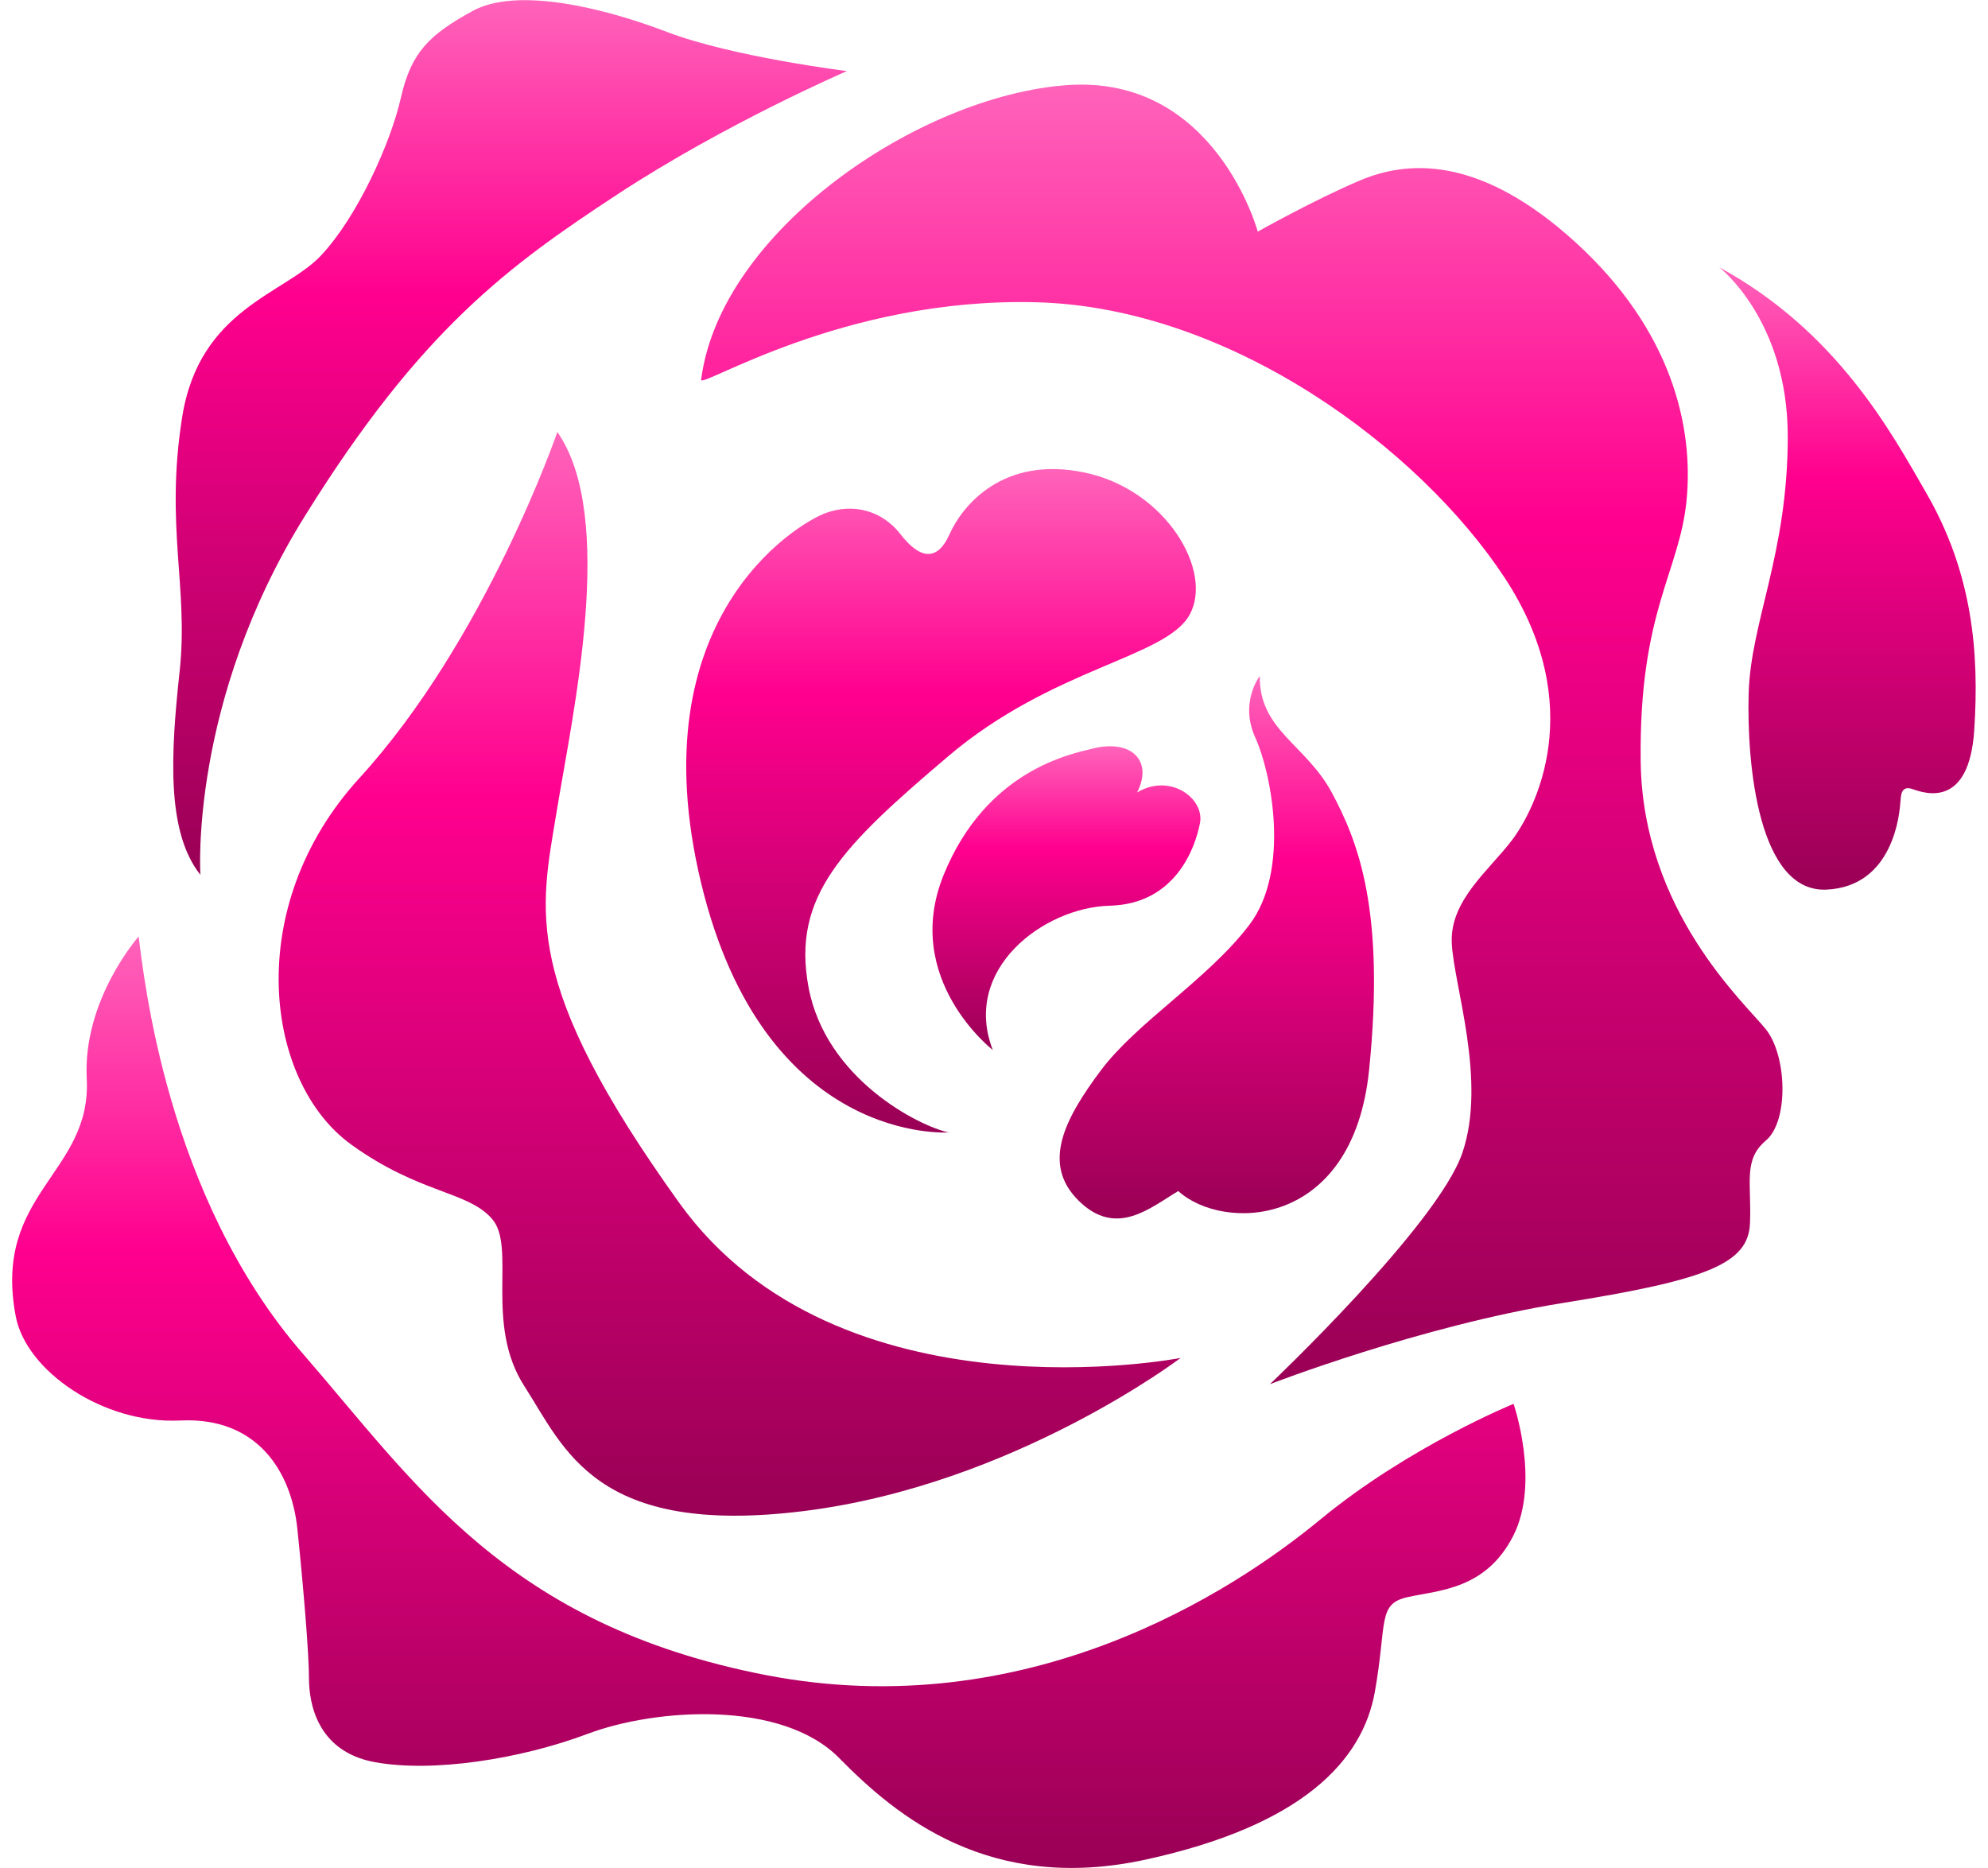
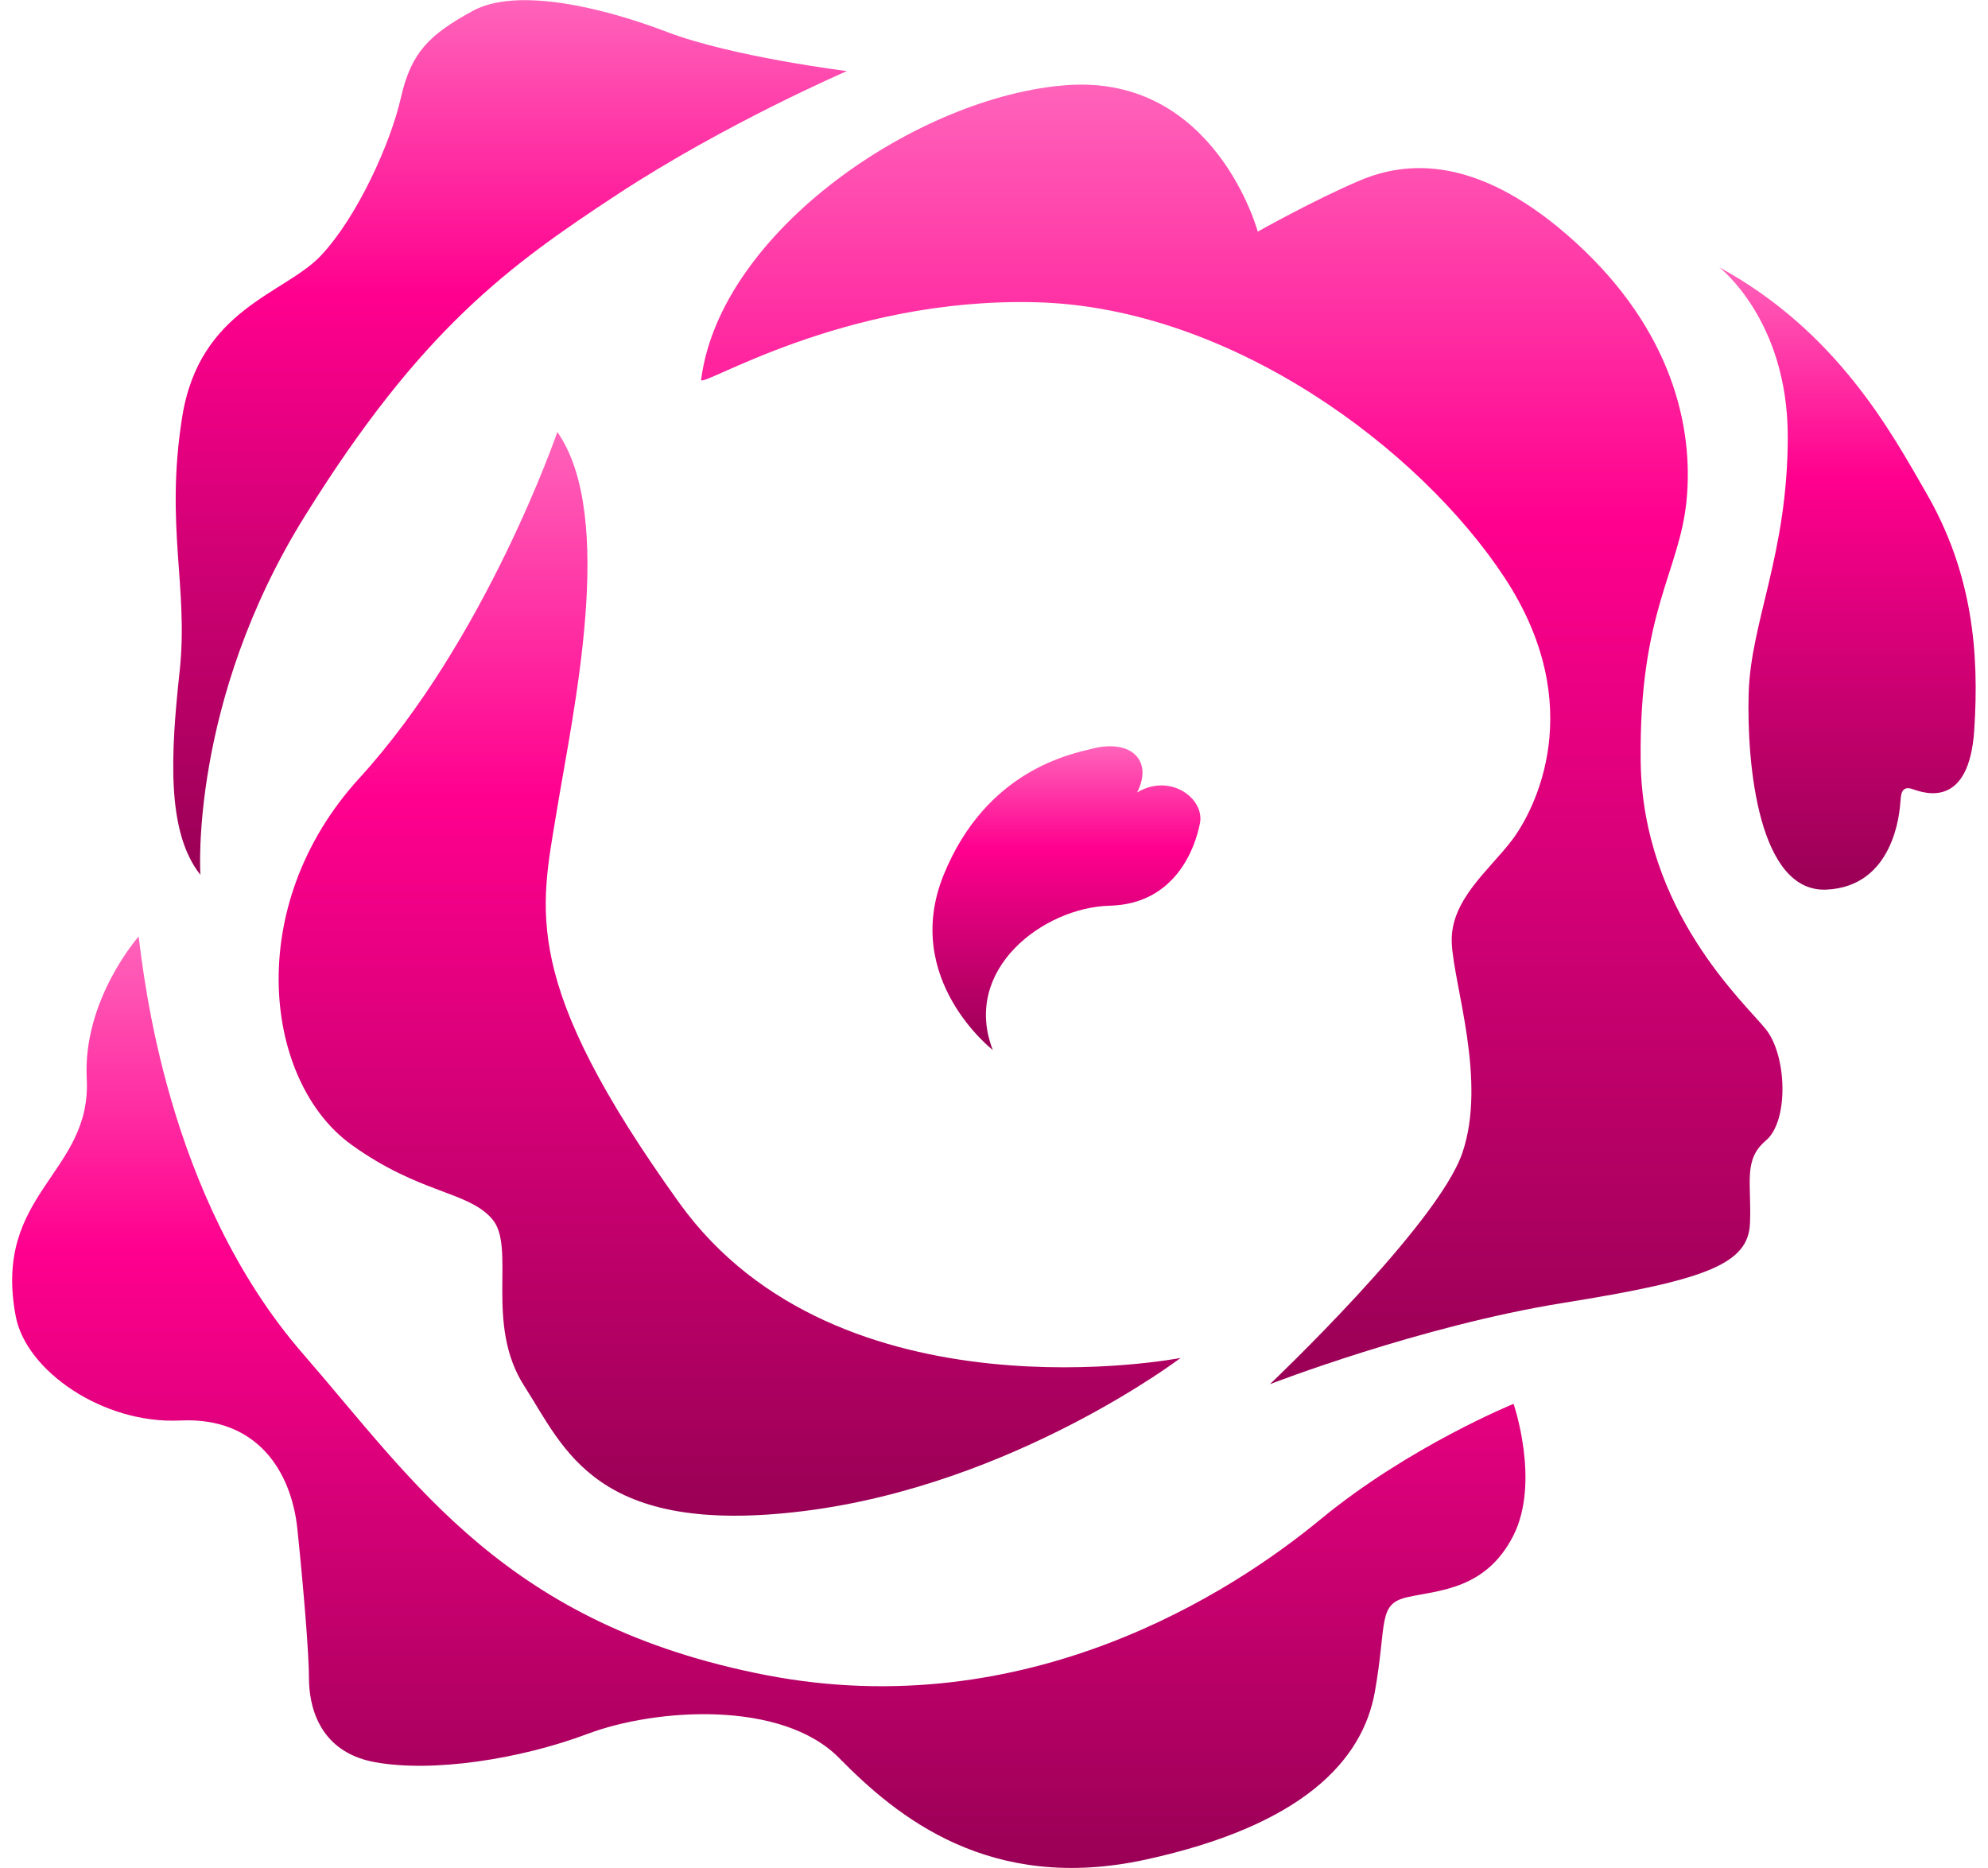
<svg xmlns="http://www.w3.org/2000/svg" width="149" height="140" viewBox="0 0 149 140" fill="none">
  <g clip-path="url(#clip0_574_6183)">
    <path d="M15.019 65.567C15.019 65.567 14.162 52.634 22.853 38.67C31.544 24.695 38.108 19.932 46.235 14.593C54.362 9.255 63.476 5.327 63.476 5.327C63.476 5.327 54.894 4.264 50 2.398C45.118 0.531 38.716 -0.977 35.439 0.814C32.163 2.604 30.817 3.928 30.047 7.324C29.276 10.72 26.803 16.21 24.079 19.129C21.356 22.047 14.943 23.111 13.652 31.27C12.361 39.429 14.14 44.041 13.468 50.269C12.795 56.497 12.448 62.345 15.03 65.578L15.019 65.567Z" fill="url(#paint0_linear_574_6183)" />
    <path d="M52.54 28.46C52.453 29.187 63.173 22.254 77.723 22.655C92.273 23.057 106.422 33.636 112.769 43.292C119.116 52.949 115.015 60.75 113.301 62.996C111.586 65.242 108.668 67.488 108.809 70.667C108.95 73.847 111.456 80.986 109.601 86.411C107.745 91.836 95.181 103.739 95.181 103.739C95.181 103.739 106.422 99.377 117.142 97.652C127.851 95.938 131.03 94.744 131.16 91.695C131.29 88.646 130.628 86.932 132.354 85.478C134.079 84.024 133.938 79.131 132.354 77.145C130.769 75.159 123.098 68.28 122.968 57.04C122.838 45.799 125.876 42.923 126.408 37.487C126.939 32.052 125.344 24.771 118.075 18.152C110.805 11.534 105.38 12.066 101.94 13.52C98.501 14.973 94.269 17.36 94.269 17.36C94.269 17.36 91.09 5.588 79.98 6.38C68.869 7.172 53.961 17.339 52.55 28.46H52.54Z" fill="url(#paint1_linear_574_6183)" />
    <path d="M128.827 20.008C128.827 20.008 133.992 23.936 133.992 32.724C133.992 41.513 131.214 46.591 131.062 51.962C130.91 57.333 131.811 66.902 136.889 66.674C141.967 66.447 142.368 60.837 142.423 60.23C142.477 59.622 142.455 58.83 143.356 59.144C144.256 59.459 147.576 60.62 147.967 54.739C148.358 48.858 147.826 42.913 144.365 36.934C141.804 32.496 137.724 24.847 128.816 20.008H128.827Z" fill="url(#paint2_linear_574_6183)" />
    <path d="M41.776 32.366C41.776 32.366 36.449 47.904 26.933 58.32C18.123 67.966 19.837 81.105 26.326 85.782C31.468 89.493 35.082 89.254 36.894 91.37C38.706 93.485 36.286 99.214 39.302 103.891C42.319 108.567 44.608 115.207 60.287 113.244C75.965 111.28 88.486 101.775 88.486 101.775C88.486 101.775 62.836 106.755 50.912 90.154C38.988 73.553 40.496 68.28 41.711 60.88C42.915 53.492 46.236 38.746 41.765 32.366H41.776Z" fill="url(#paint3_linear_574_6183)" />
-     <path d="M71.169 84.87C71.169 84.87 57.291 85.944 52.539 66.142C47.787 46.341 59.754 39.245 61.849 38.464C63.943 37.682 66.113 38.258 67.491 40.037C68.868 41.816 70.203 42.196 71.169 40.037C72.134 37.878 75.183 34.135 81.292 35.415C87.401 36.695 90.949 42.804 89.169 46.059C87.39 49.314 78.927 49.997 71.039 56.703C63.161 63.397 59.32 67.162 60.601 73.998C61.881 80.834 68.836 84.403 71.169 84.892V84.87Z" fill="url(#paint4_linear_574_6183)" />
-     <path d="M94.421 50.66C94.421 50.66 92.881 52.645 94.085 55.282C95.29 57.919 96.733 65.242 93.64 69.311C90.548 73.391 85.21 76.603 82.497 80.237C79.784 83.872 78.038 87.236 80.859 90.003C83.68 92.769 86.208 90.513 88.313 89.265C91.611 92.292 101.387 92.194 102.613 80.194C103.839 68.194 101.767 63.04 99.825 59.416C97.883 55.792 94.356 54.718 94.421 50.649V50.66Z" fill="url(#paint5_linear_574_6183)" />
    <path d="M74.424 78.707C74.424 78.707 67.555 73.391 70.724 65.578C73.914 57.723 80.239 56.519 81.878 56.106C84.829 55.368 86.435 57.05 85.22 59.394C87.726 57.897 90.287 59.86 89.939 61.683C89.592 63.506 88.117 67.759 83.169 67.879C78.221 68.009 72.058 72.642 74.413 78.707H74.424Z" fill="url(#paint6_linear_574_6183)" />
    <path d="M10.408 70.168C10.408 70.168 6.188 74.909 6.502 80.855C6.871 87.984 -0.594 89.405 1.186 98.682C1.967 102.74 7.718 106.744 13.512 106.462C19.306 106.18 21.845 110.314 22.289 114.6C22.734 118.885 23.157 123.909 23.157 125.775C23.157 127.641 23.765 131.276 28.094 132.068C32.423 132.86 38.977 131.851 44.055 129.942C49.133 128.032 58.594 127.381 62.902 131.765C67.209 136.148 74.175 141.92 85.871 139.37C97.568 136.821 102.125 131.992 103.047 126.784C103.97 121.576 103.21 120.198 105.543 119.688C107.876 119.178 111.38 119.113 113.42 115.099C115.46 111.084 113.442 105.214 113.442 105.214C113.442 105.214 105.597 108.404 98.957 113.883C92.317 119.363 76.942 129.312 57.433 125.547C37.925 121.771 31.078 111.084 22.723 101.482C12.416 89.633 10.777 73.022 10.387 70.179L10.408 70.168Z" fill="url(#paint7_linear_574_6183)" />
  </g>
  <defs>
    <linearGradient id="paint0_linear_574_6183" x1="38.23" y1="0.012" x2="38.23" y2="65.578" gradientUnits="userSpaceOnUse">
      <stop stop-color="#FF63BA" />
      <stop offset="0.337" stop-color="#FF008E" />
      <stop offset="1" stop-color="#990055" />
    </linearGradient>
    <linearGradient id="paint1_linear_574_6183" x1="93.067" y1="6.342" x2="93.067" y2="103.739" gradientUnits="userSpaceOnUse">
      <stop stop-color="#FF63BA" />
      <stop offset="0.337" stop-color="#FF008E" />
      <stop offset="1" stop-color="#990055" />
    </linearGradient>
    <linearGradient id="paint2_linear_574_6183" x1="138.447" y1="20.008" x2="138.447" y2="66.678" gradientUnits="userSpaceOnUse">
      <stop stop-color="#FF63BA" />
      <stop offset="0.337" stop-color="#FF008E" />
      <stop offset="1" stop-color="#990055" />
    </linearGradient>
    <linearGradient id="paint3_linear_574_6183" x1="54.685" y1="32.366" x2="54.685" y2="113.597" gradientUnits="userSpaceOnUse">
      <stop stop-color="#FF63BA" />
      <stop offset="0.337" stop-color="#FF008E" />
      <stop offset="1" stop-color="#990055" />
    </linearGradient>
    <linearGradient id="paint4_linear_574_6183" x1="70.531" y1="35.154" x2="70.531" y2="84.892" gradientUnits="userSpaceOnUse">
      <stop stop-color="#FF63BA" />
      <stop offset="0.337" stop-color="#FF008E" />
      <stop offset="1" stop-color="#990055" />
    </linearGradient>
    <linearGradient id="paint5_linear_574_6183" x1="91.201" y1="50.649" x2="91.201" y2="91.32" gradientUnits="userSpaceOnUse">
      <stop stop-color="#FF63BA" />
      <stop offset="0.337" stop-color="#FF008E" />
      <stop offset="1" stop-color="#990055" />
    </linearGradient>
    <linearGradient id="paint6_linear_574_6183" x1="79.93" y1="55.931" x2="79.93" y2="78.707" gradientUnits="userSpaceOnUse">
      <stop stop-color="#FF63BA" />
      <stop offset="0.337" stop-color="#FF008E" />
      <stop offset="1" stop-color="#990055" />
    </linearGradient>
    <linearGradient id="paint7_linear_574_6183" x1="57.622" y1="70.168" x2="57.622" y2="139.997" gradientUnits="userSpaceOnUse">
      <stop stop-color="#FF63BA" />
      <stop offset="0.337" stop-color="#FF008E" />
      <stop offset="1" stop-color="#990055" />
    </linearGradient>
    <clipPath id="clip0_574_6183">
      <rect width="147.172" height="140" fill="white" transform="translate(0.914)" />
    </clipPath>
  </defs>
</svg>